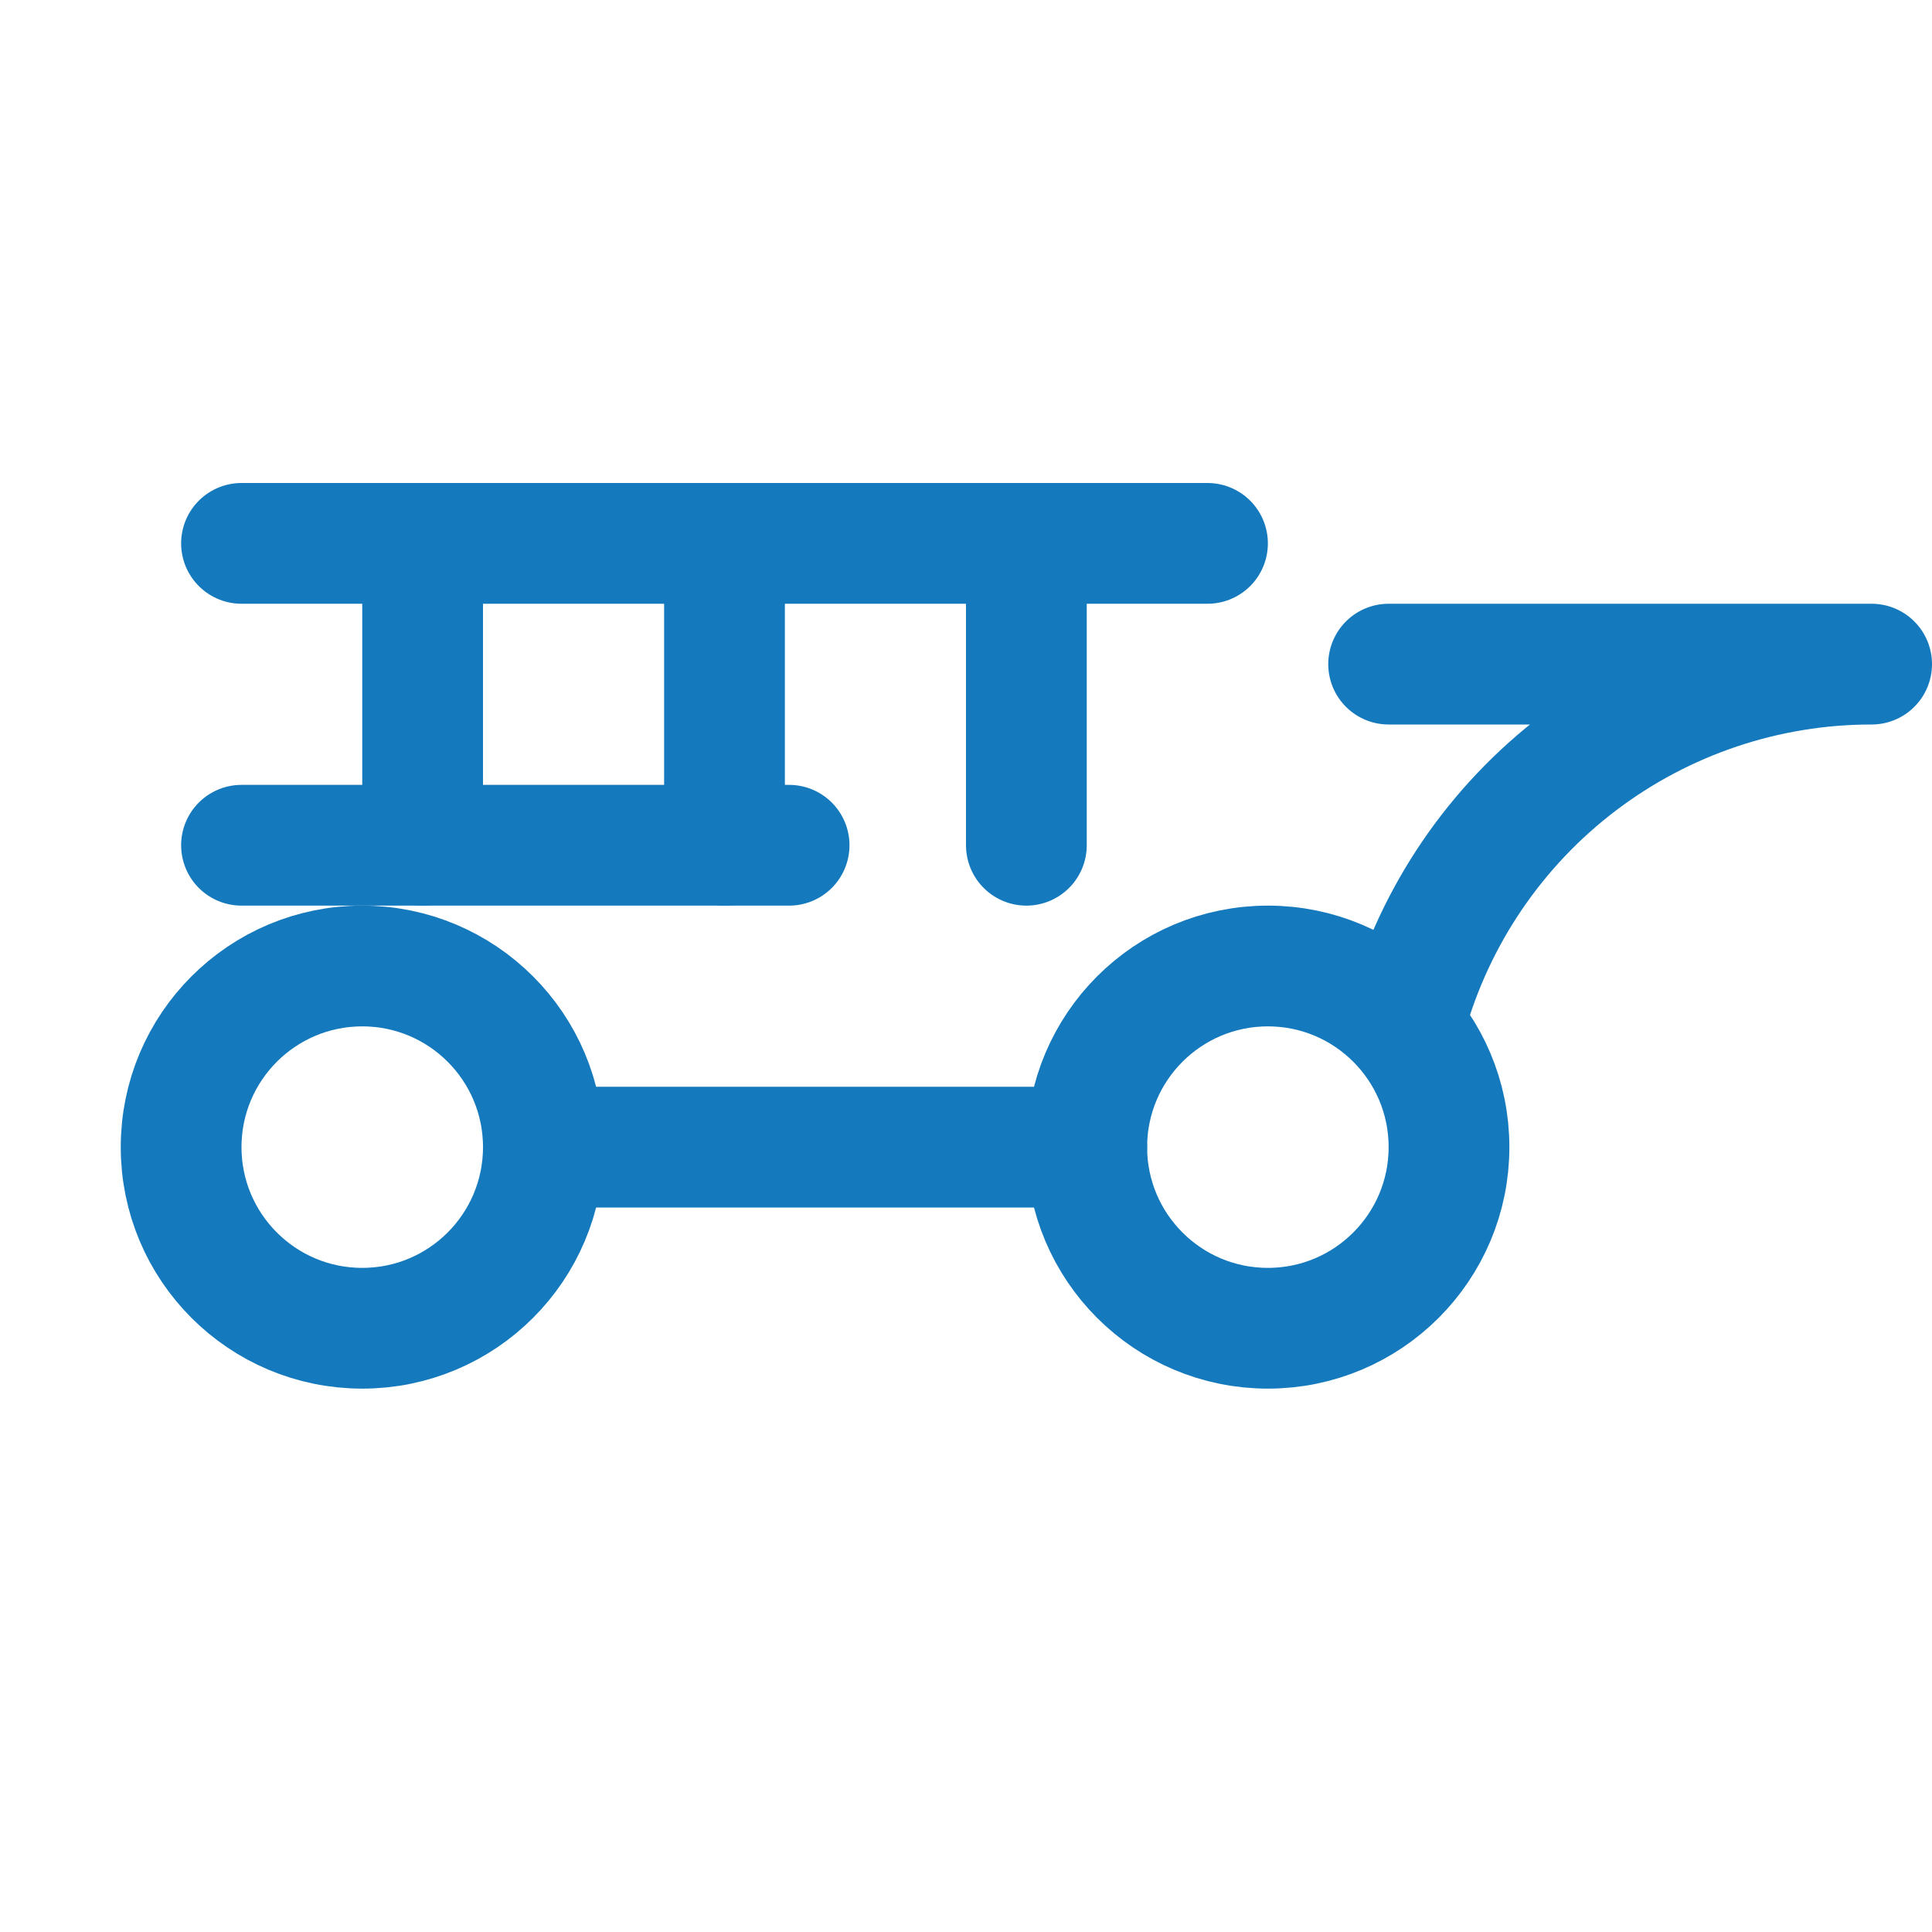
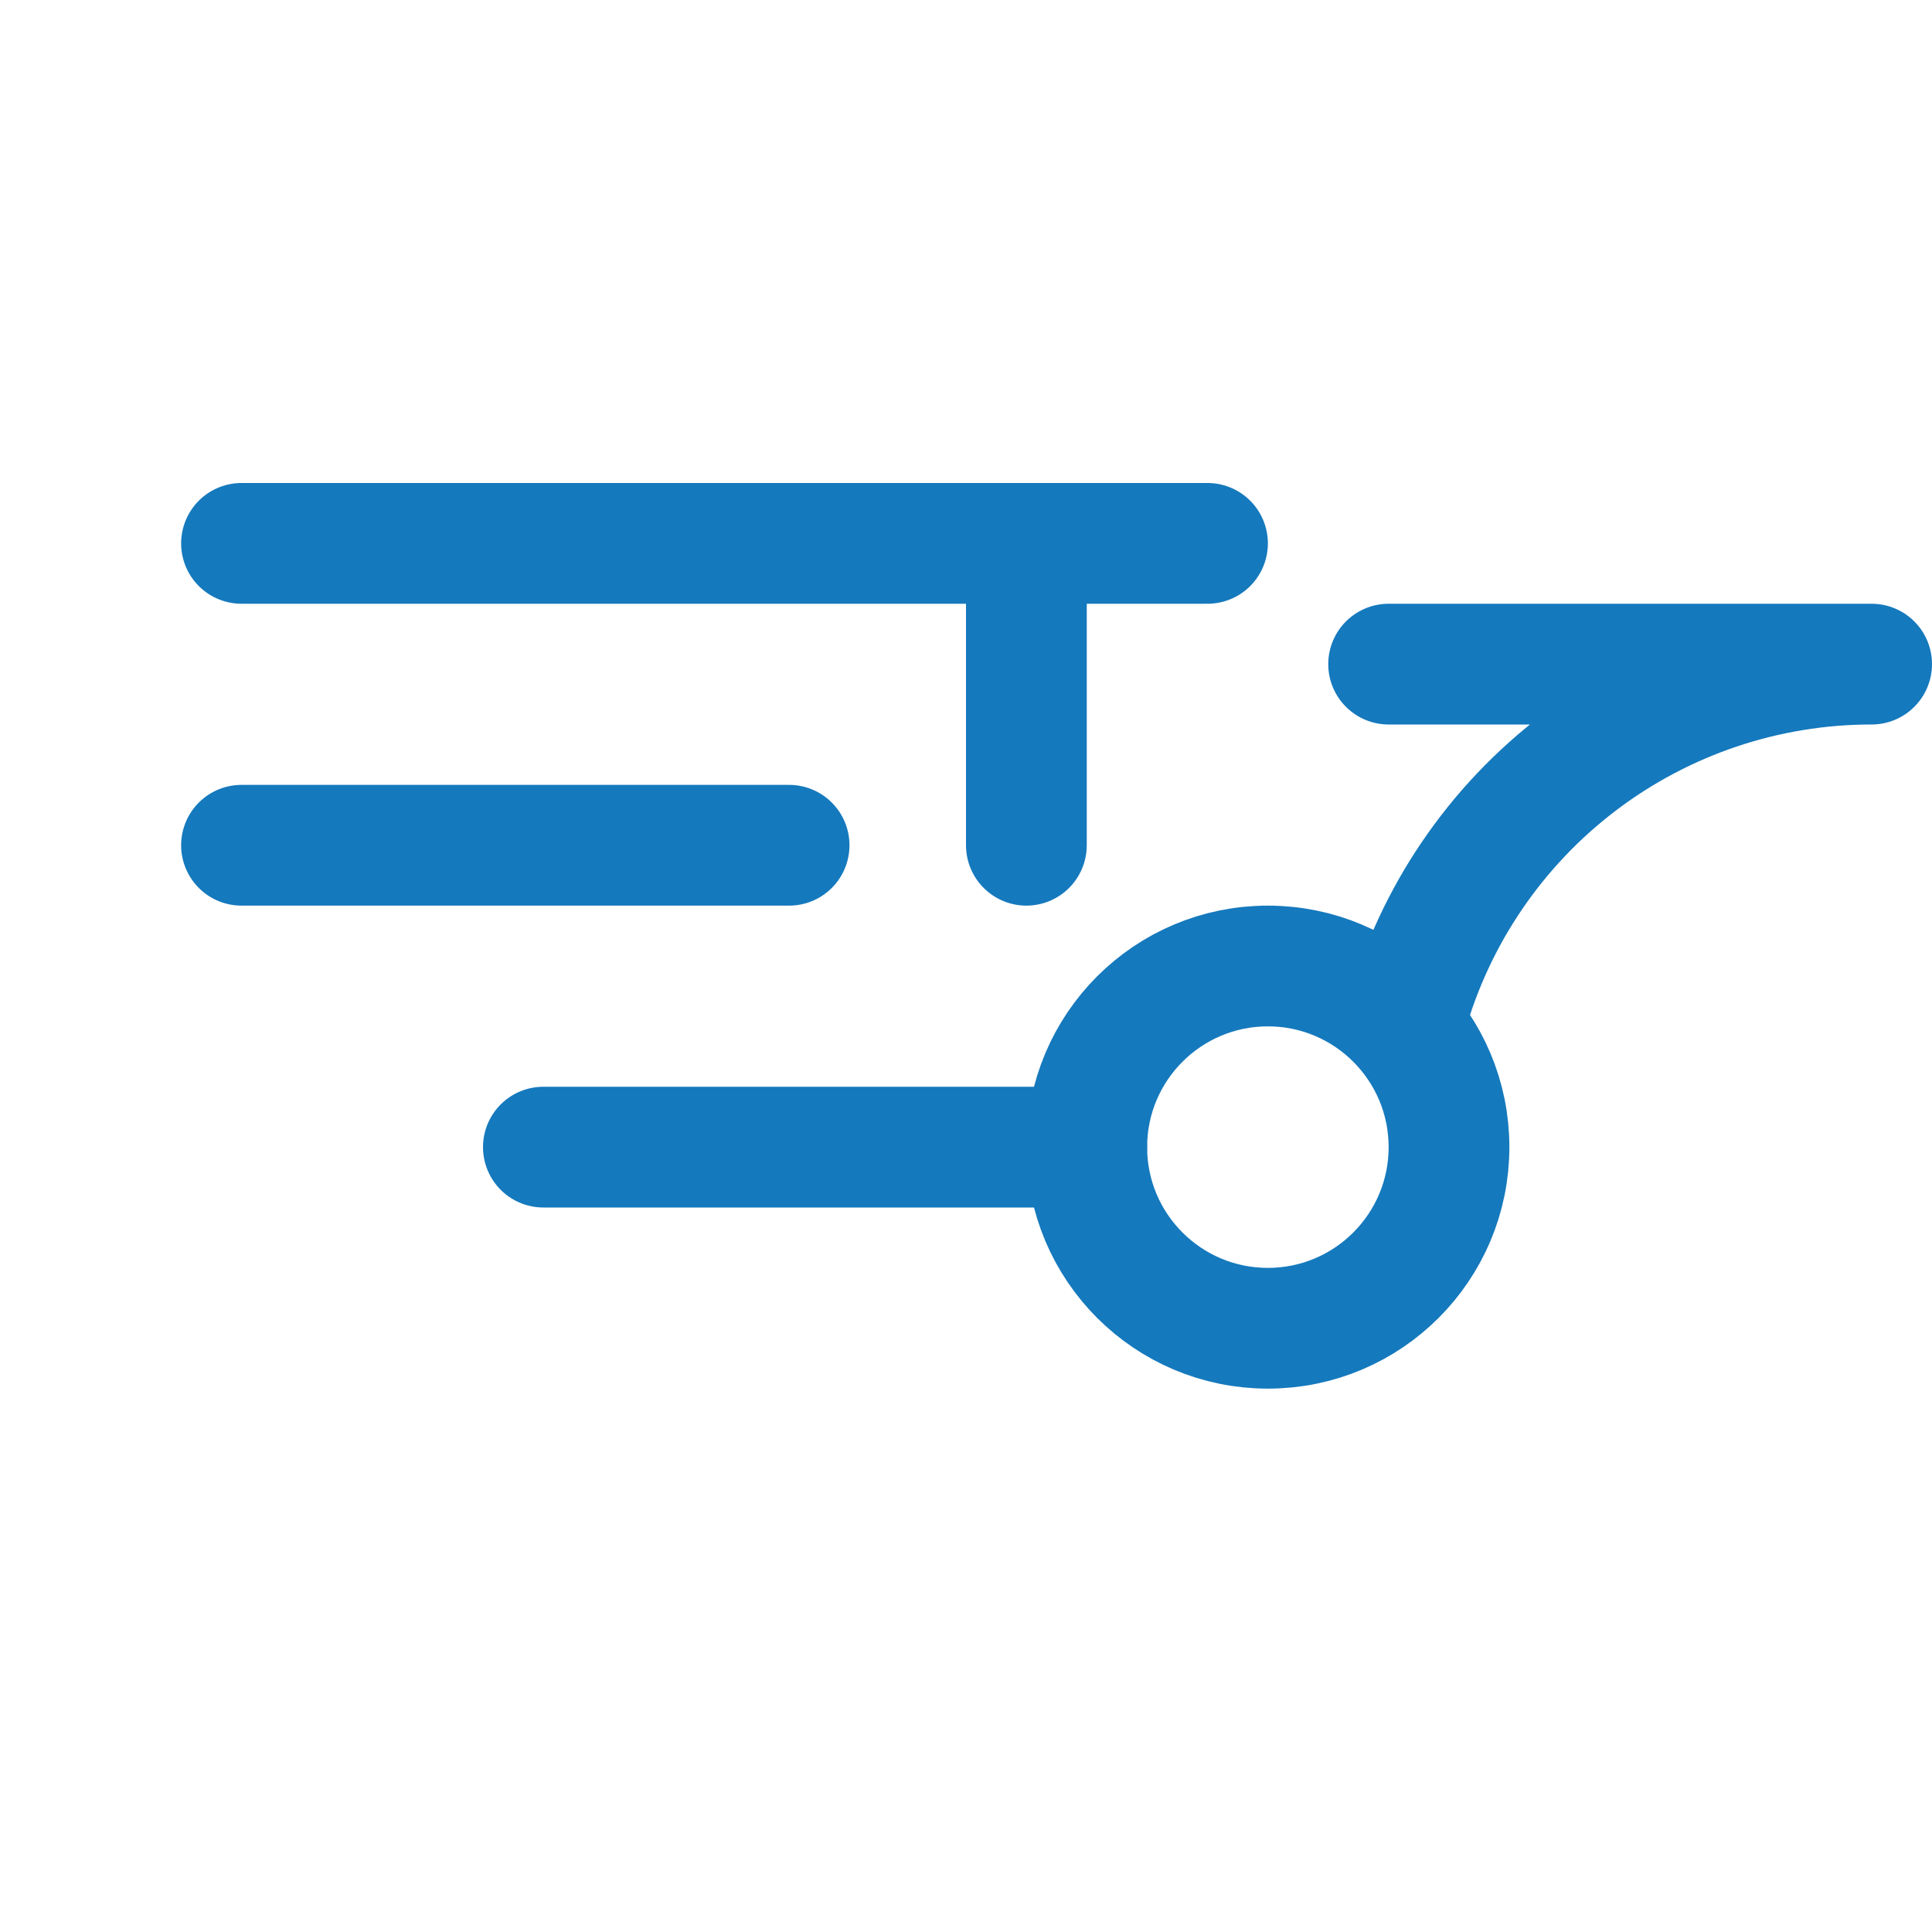
<svg xmlns="http://www.w3.org/2000/svg" width="32" height="32" viewBox="0 0 32 32" fill="none">
  <path d="M4 14H13.07M23 11H31C29.253 10.999 27.555 11.57 26.163 12.626C24.772 13.681 23.764 15.162 23.293 16.844M18 19H9" stroke="#1579BD" stroke-width="2" stroke-linecap="round" stroke-linejoin="round" />
-   <path d="M6 22C7.657 22 9 20.657 9 19C9 17.343 7.657 16 6 16C4.343 16 3 17.343 3 19C3 20.657 4.343 22 6 22Z" stroke="#1579BD" stroke-width="2" stroke-linecap="round" stroke-linejoin="round" />
  <path d="M21 22C22.657 22 24 20.657 24 19C24 17.343 22.657 16 21 16C19.343 16 18 17.343 18 19C18 20.657 19.343 22 21 22Z" stroke="#1579BD" stroke-width="2" stroke-linecap="round" stroke-linejoin="round" />
  <path d="M4 9H20" stroke="#1579BD" stroke-width="2" stroke-linecap="round" stroke-linejoin="round" />
-   <path d="M7 9V14" stroke="#1579BD" stroke-width="2" stroke-linecap="round" stroke-linejoin="round" />
-   <path d="M12 9V14" stroke="#1579BD" stroke-width="2" stroke-linecap="round" stroke-linejoin="round" />
  <path d="M17 9V14" stroke="#1579BD" stroke-width="2" stroke-linecap="round" stroke-linejoin="round" />
</svg>